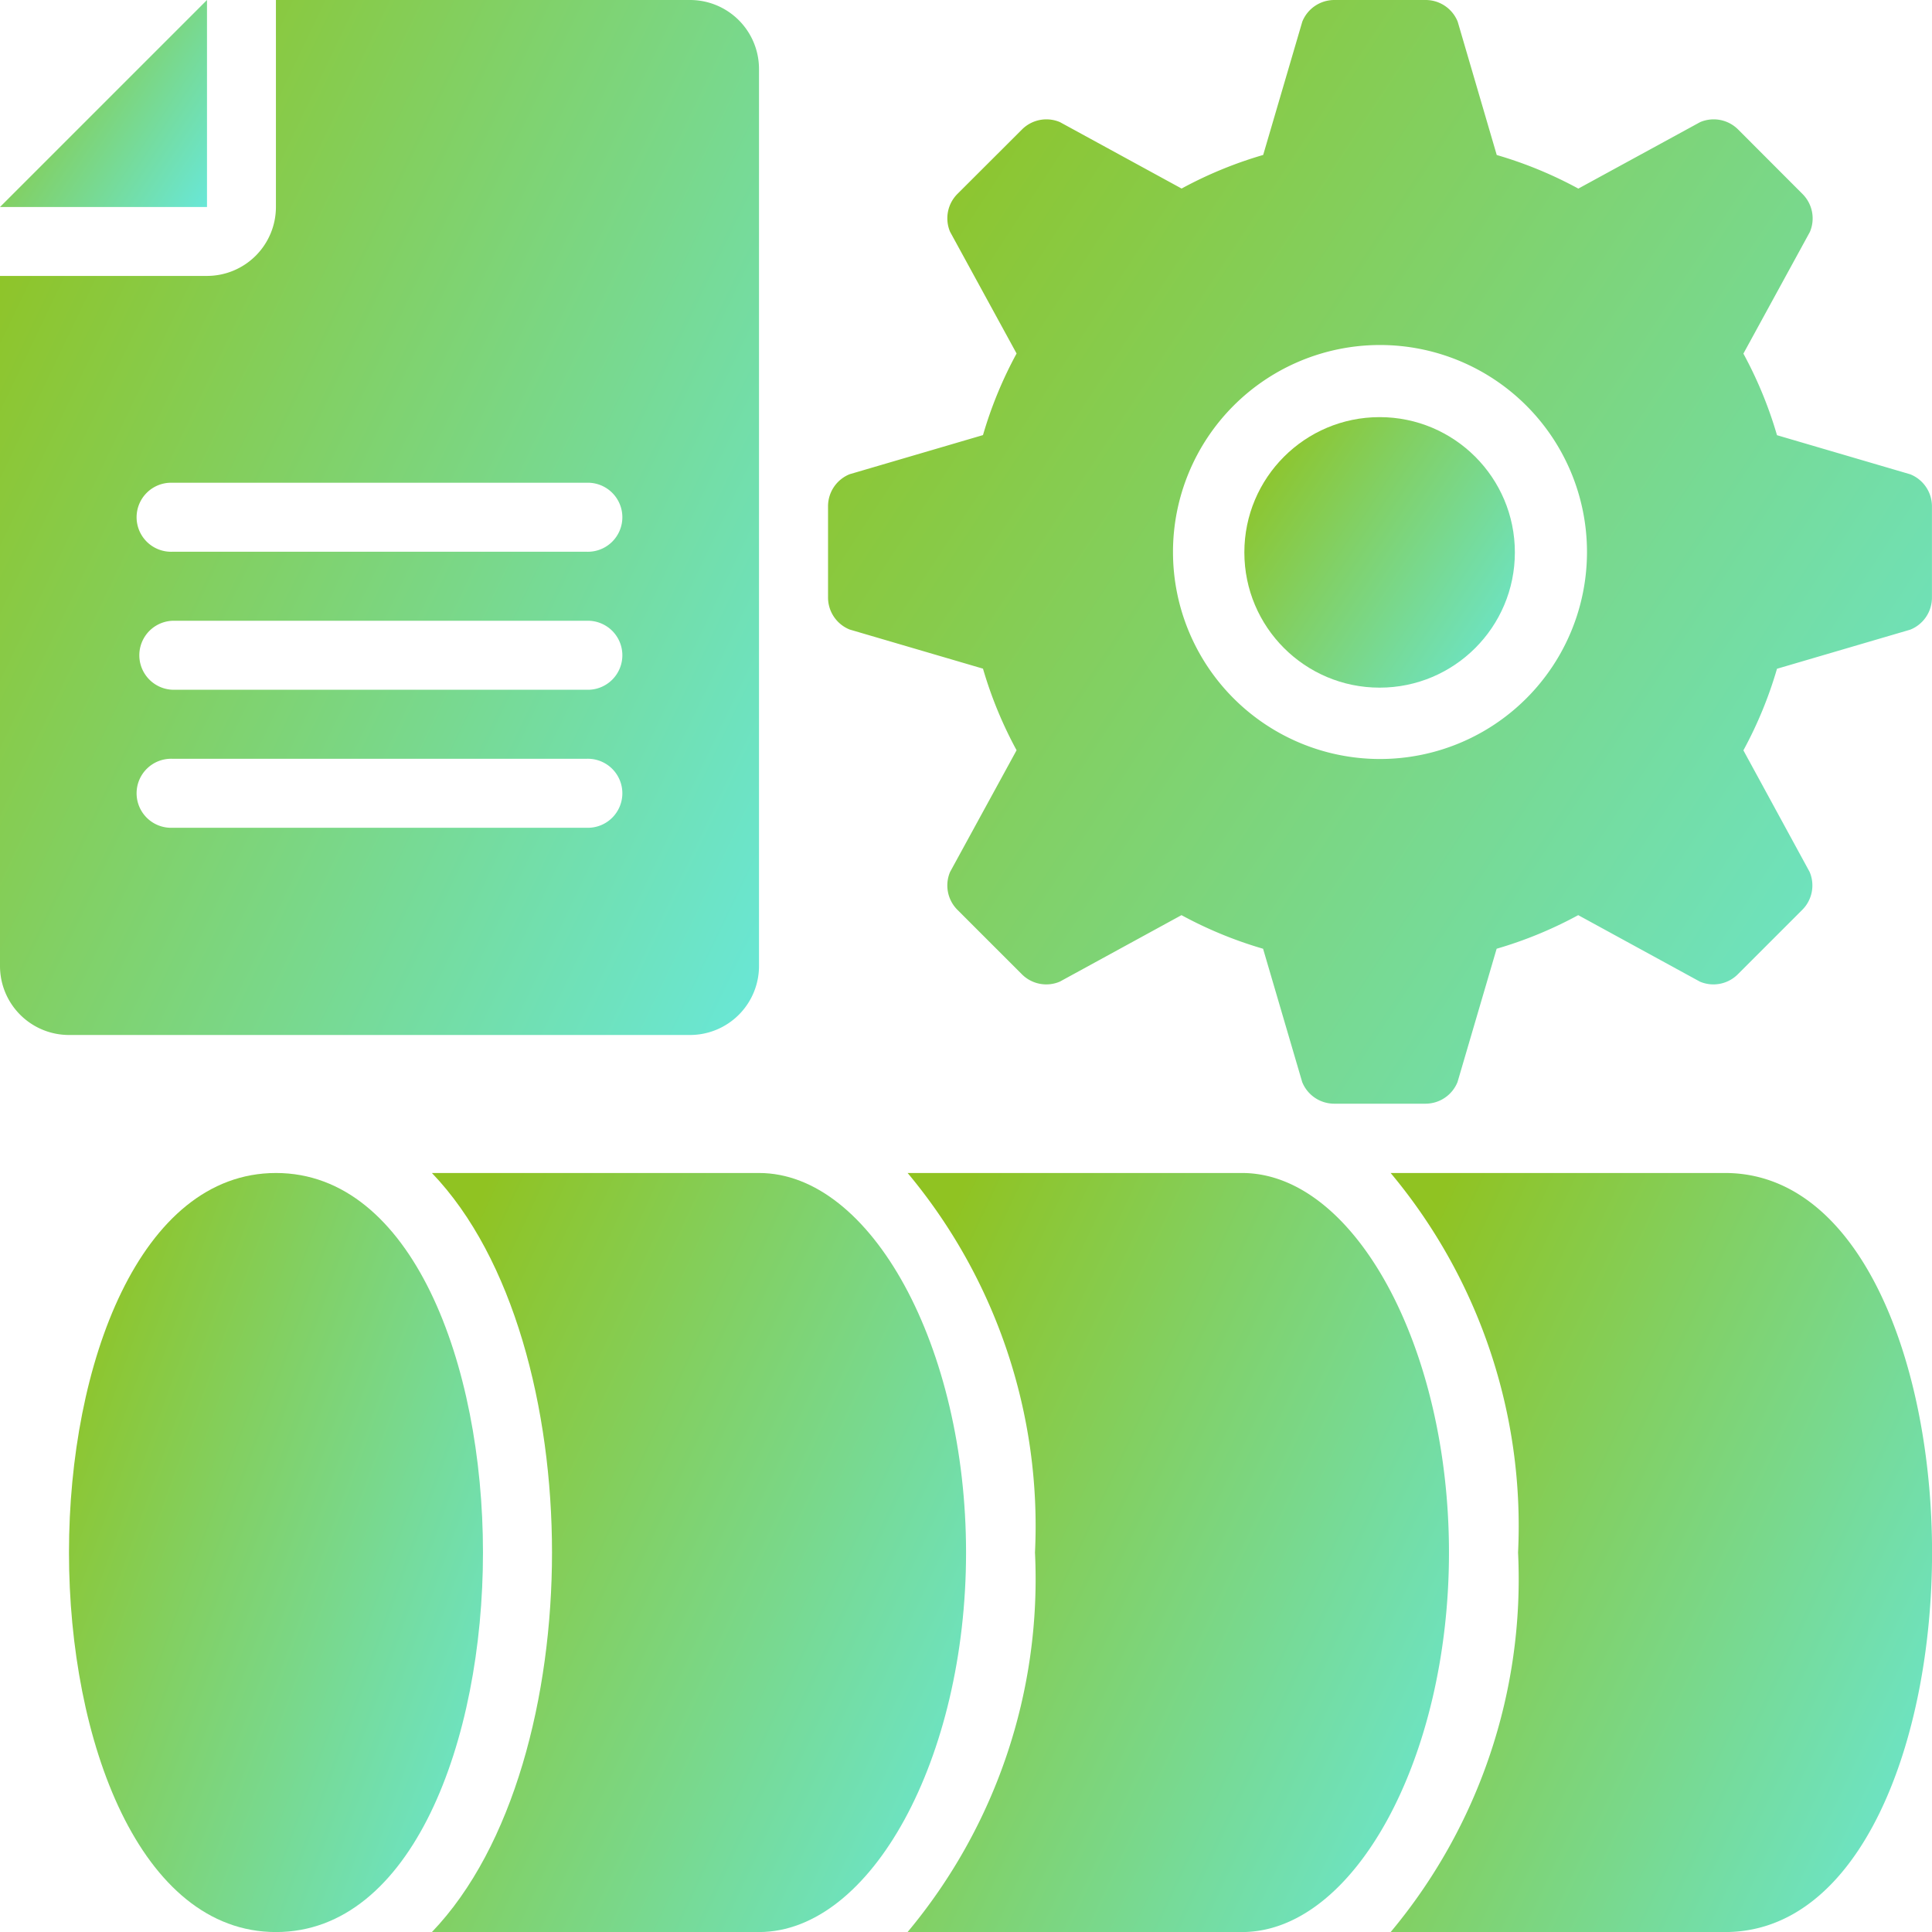
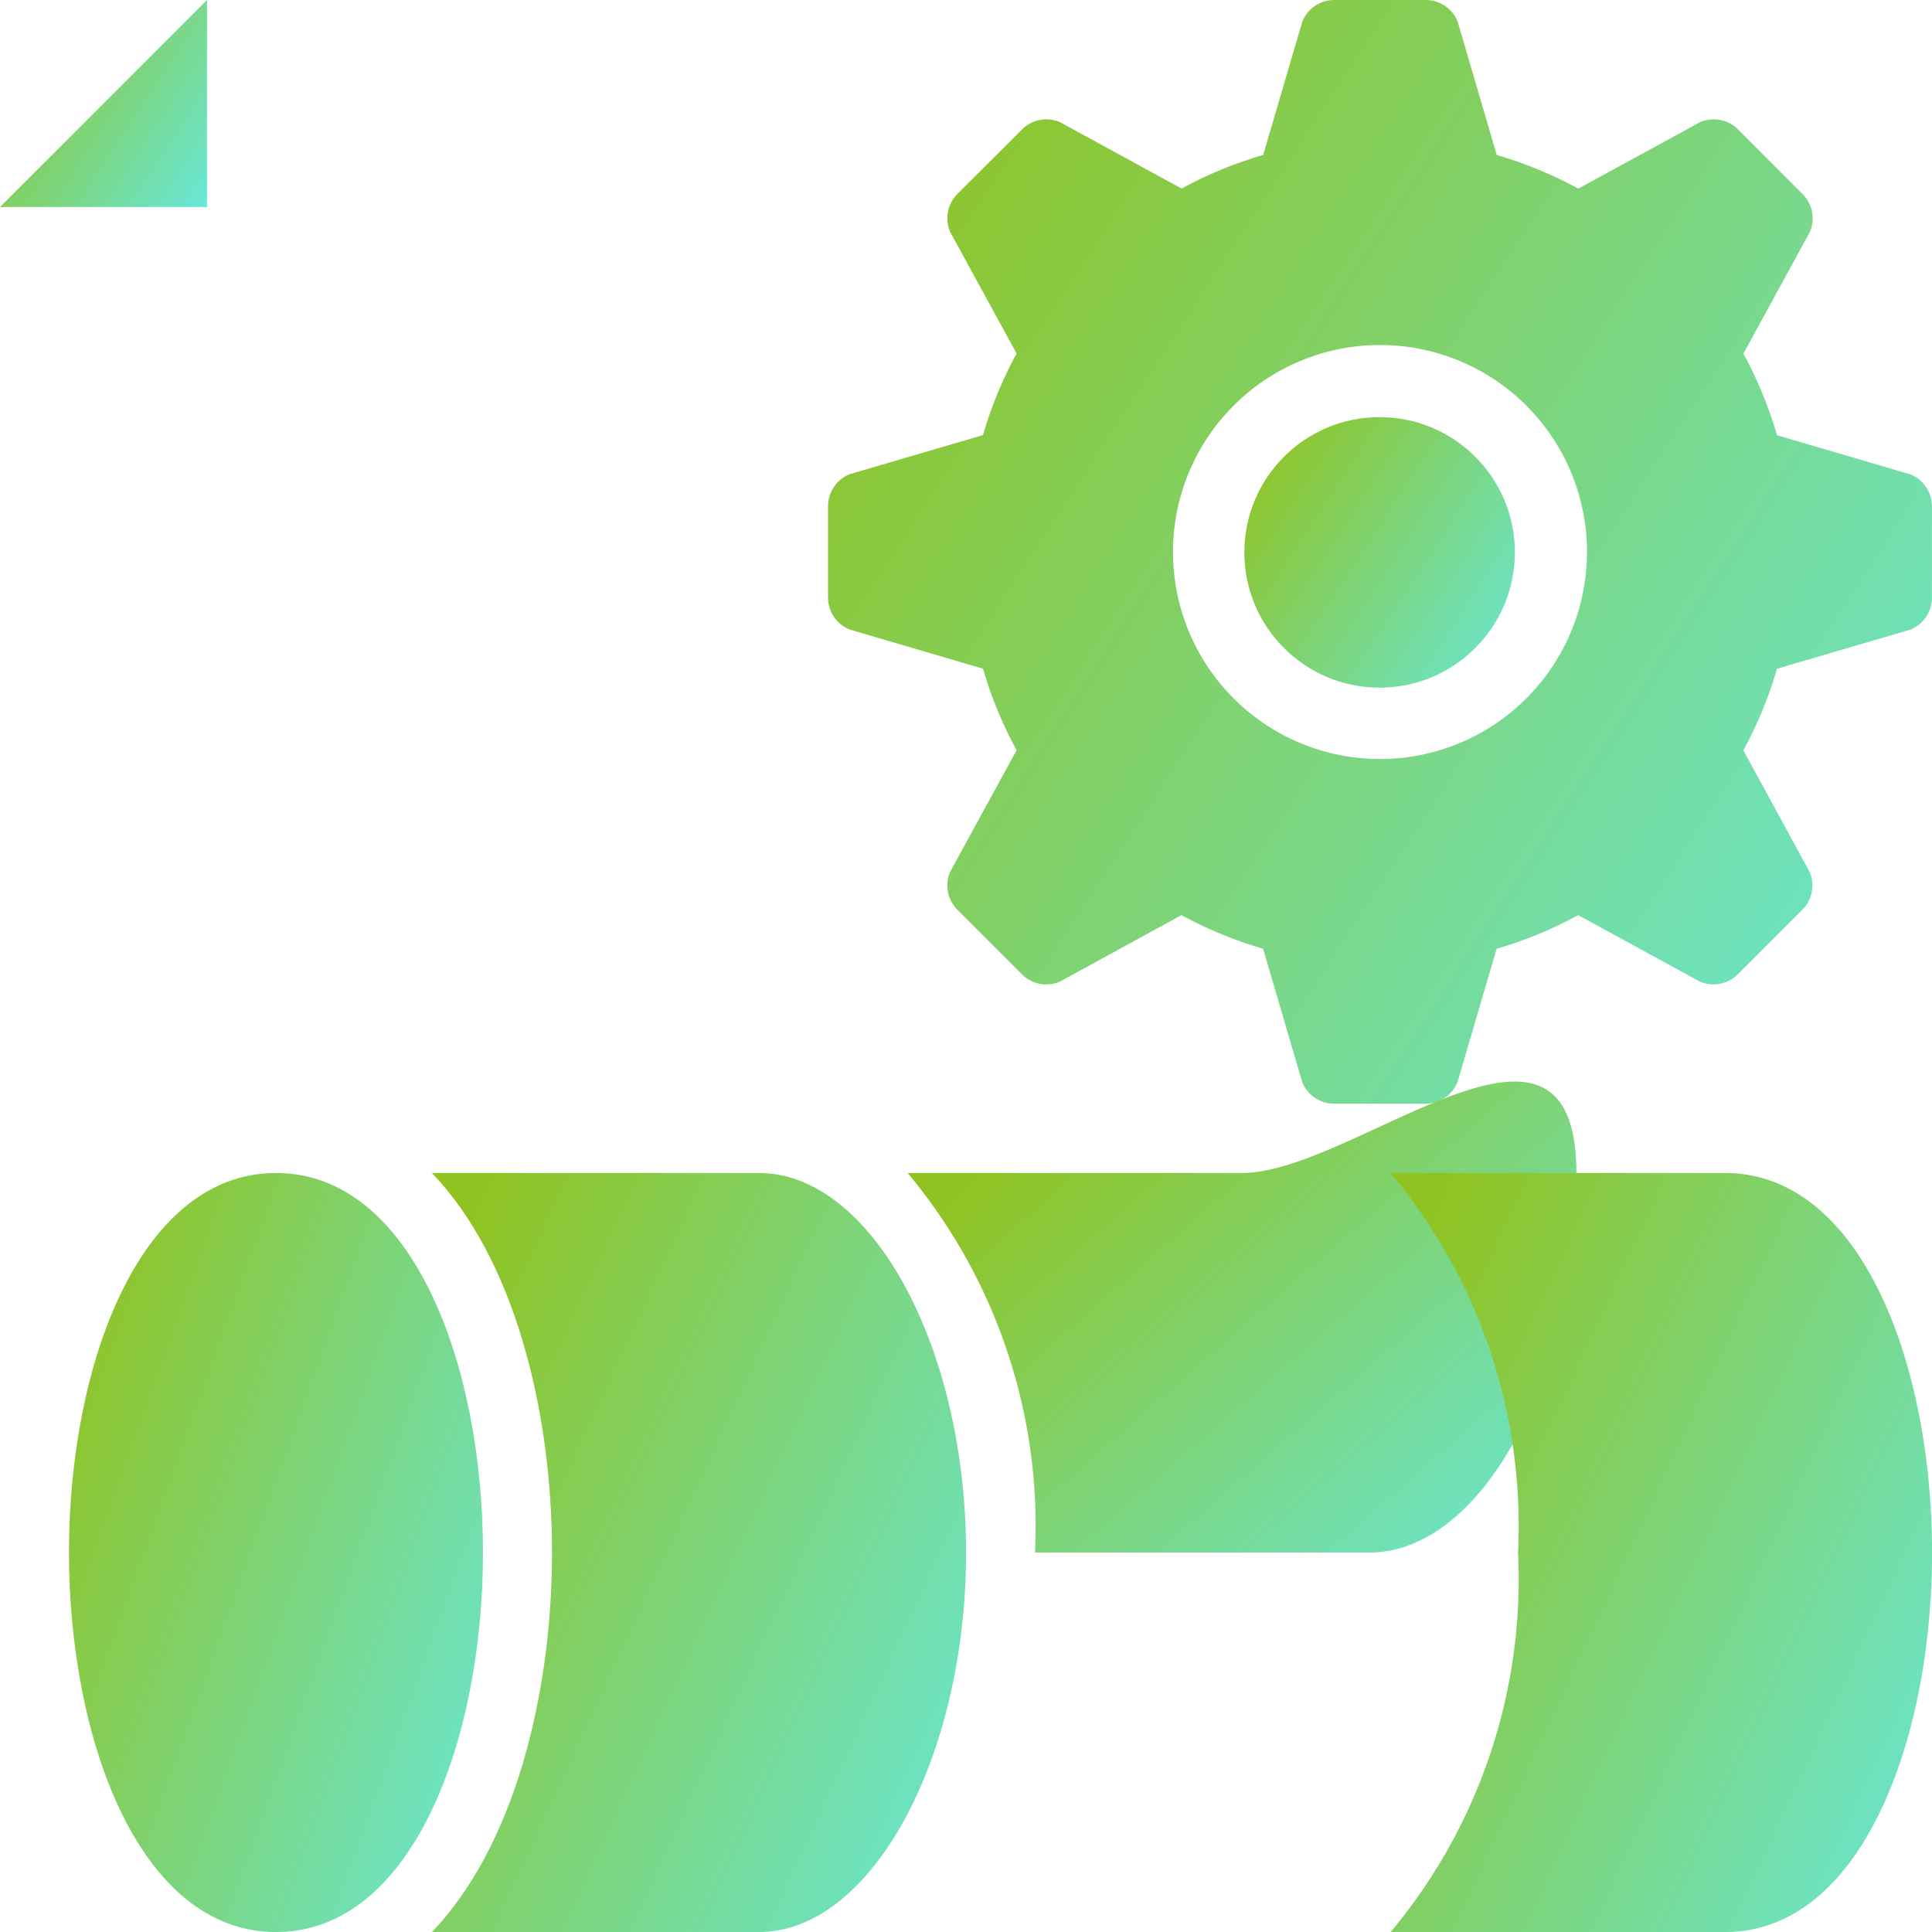
<svg xmlns="http://www.w3.org/2000/svg" width="35.71" height="35.71" viewBox="0 0 35.71 35.71">
  <defs>
    <linearGradient id="linear-gradient" x1="1.333" y1="1" x2="0.017" y2="0.14" gradientUnits="objectBoundingBox">
      <stop offset="0" stop-color="#60efff" />
      <stop offset="1" stop-color="#90c322" />
    </linearGradient>
  </defs>
  <g id="_x31_0" transform="translate(-2 -2)">
    <path id="Path_63770" data-name="Path 63770" d="M6.826,19C4.314,19,3,22.529,3,26.015s1.314,7.015,3.826,7.015,3.826-3.529,3.826-7.015S9.338,19,6.826,19Z" transform="translate(0.275 4.681)" fill="url(#linear-gradient)" />
    <path id="Path_63771" data-name="Path 63771" d="M34.005,10.767l-2.464-.723a7.6,7.6,0,0,0-.621-1.508l1.229-2.249a.638.638,0,0,0-.135-.7L30.821,4.392a.638.638,0,0,0-.7-.135L27.869,5.486a7.6,7.6,0,0,0-1.508-.621L25.639,2.4a.638.638,0,0,0-.592-.4H23.359a.638.638,0,0,0-.592.4l-.723,2.464a7.6,7.6,0,0,0-1.508.621L18.287,4.257a.638.638,0,0,0-.7.135L16.392,5.585a.638.638,0,0,0-.135.7l1.229,2.249a7.6,7.6,0,0,0-.621,1.508l-2.464.723a.638.638,0,0,0-.4.592v1.687a.638.638,0,0,0,.4.592l2.464.723a7.6,7.6,0,0,0,.621,1.508l-1.229,2.249a.637.637,0,0,0,.135.7l1.193,1.193a.637.637,0,0,0,.7.135l2.249-1.229a7.6,7.6,0,0,0,1.508.621l.723,2.464a.638.638,0,0,0,.592.4h1.687a.638.638,0,0,0,.592-.4l.723-2.464a7.6,7.6,0,0,0,1.508-.621l2.249,1.229a.637.637,0,0,0,.7-.135l1.193-1.193a.637.637,0,0,0,.135-.7L30.92,15.869a7.6,7.6,0,0,0,.621-1.508l2.464-.723a.638.638,0,0,0,.4-.592V11.359A.638.638,0,0,0,34.005,10.767Zm-9.8,5.262A3.826,3.826,0,1,1,28.029,12.2,3.826,3.826,0,0,1,24.2,16.029Z" transform="translate(3.304)" fill="url(#linear-gradient)" />
    <circle id="Ellipse_540" data-name="Ellipse 540" cx="2.5" cy="2.5" r="2.5" transform="translate(25 9.71)" fill="url(#linear-gradient)" />
    <path id="Path_63772" data-name="Path 63772" d="M5.826,5.826V2L2,5.826Z" fill="url(#linear-gradient)" />
-     <path id="Path_63773" data-name="Path 63773" d="M14.754,2H7.1V5.826A1.275,1.275,0,0,1,5.826,7.1H2V19.855a1.275,1.275,0,0,0,1.275,1.275H14.754a1.275,1.275,0,0,0,1.275-1.275V3.275A1.275,1.275,0,0,0,14.754,2ZM12.841,17.3H5.188a.638.638,0,1,1,0-1.275h7.652a.638.638,0,1,1,0,1.275Zm0-2.551H5.188a.638.638,0,0,1,0-1.275h7.652a.638.638,0,1,1,0,1.275Zm0-2.551H5.188a.638.638,0,1,1,0-1.275h7.652a.638.638,0,1,1,0,1.275Z" fill="url(#linear-gradient)" />
-     <path id="Path_63774" data-name="Path 63774" d="M17.508,26.015a10.173,10.173,0,0,1-2.355,7.015h6.181c2.074,0,3.826-3.212,3.826-7.015S23.408,19,21.335,19H15.154A10.173,10.173,0,0,1,17.508,26.015Z" transform="translate(3.622 4.681)" fill="url(#linear-gradient)" />
+     <path id="Path_63774" data-name="Path 63774" d="M17.508,26.015h6.181c2.074,0,3.826-3.212,3.826-7.015S23.408,19,21.335,19H15.154A10.173,10.173,0,0,1,17.508,26.015Z" transform="translate(3.622 4.681)" fill="url(#linear-gradient)" />
    <path id="Path_63775" data-name="Path 63775" d="M18.132,26.015c0-3.8-1.752-7.015-3.826-7.015H8.259c1.507,1.57,2.22,4.356,2.22,7.015s-.713,5.444-2.22,7.015h6.046C16.379,33.029,18.132,29.817,18.132,26.015Z" transform="translate(1.724 4.681)" fill="url(#linear-gradient)" />
    <path id="Path_63776" data-name="Path 63776" d="M28.335,19H22.154a10.173,10.173,0,0,1,2.355,7.015,10.173,10.173,0,0,1-2.355,7.015h6.181c2.512,0,3.826-3.529,3.826-7.015S30.847,19,28.335,19Z" transform="translate(5.55 4.681)" fill="url(#linear-gradient)" />
  </g>
</svg>